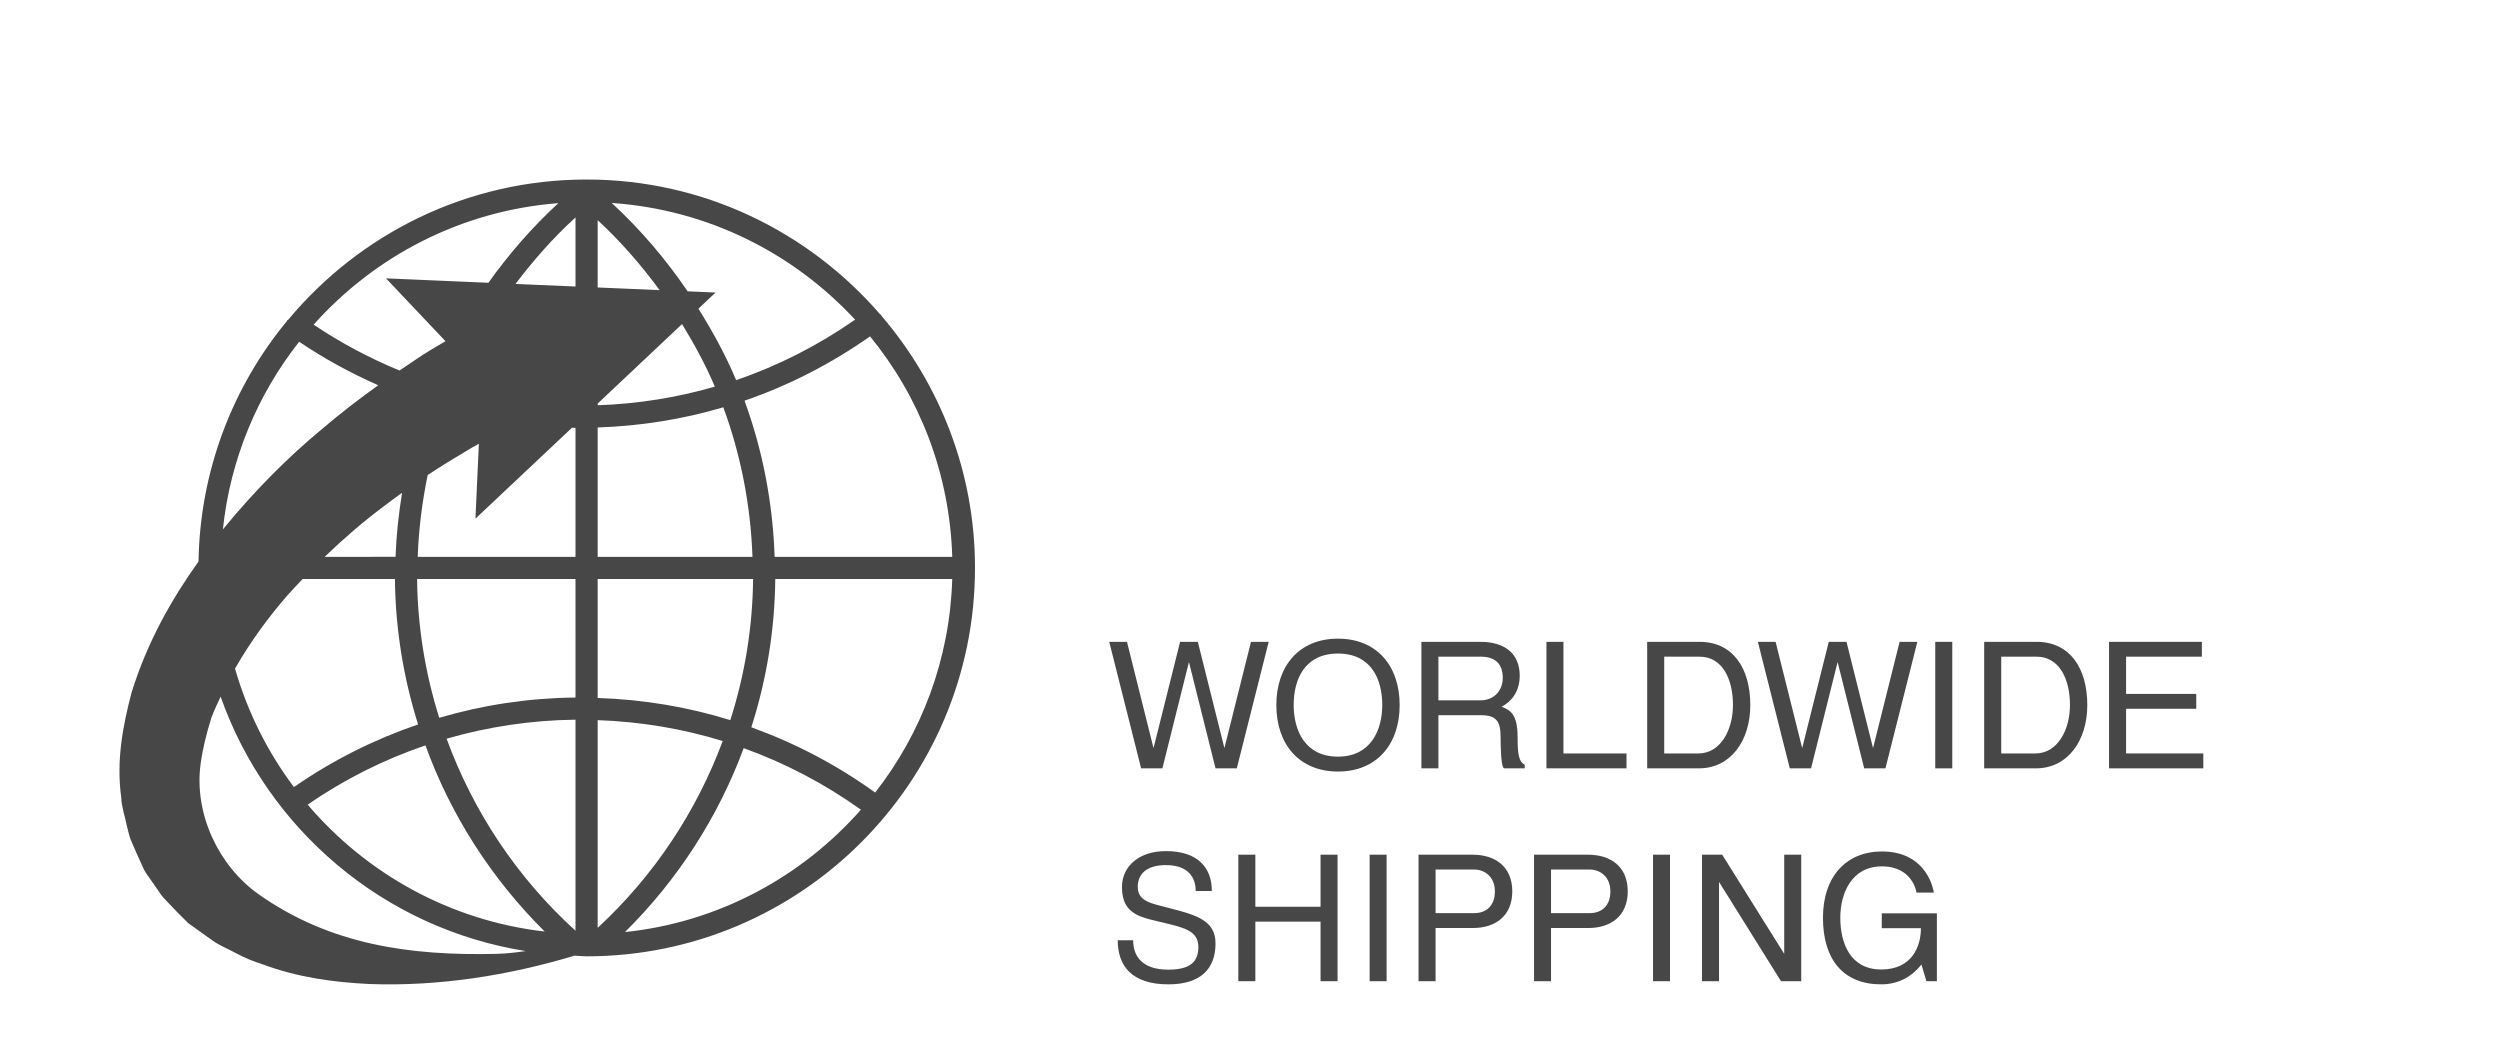
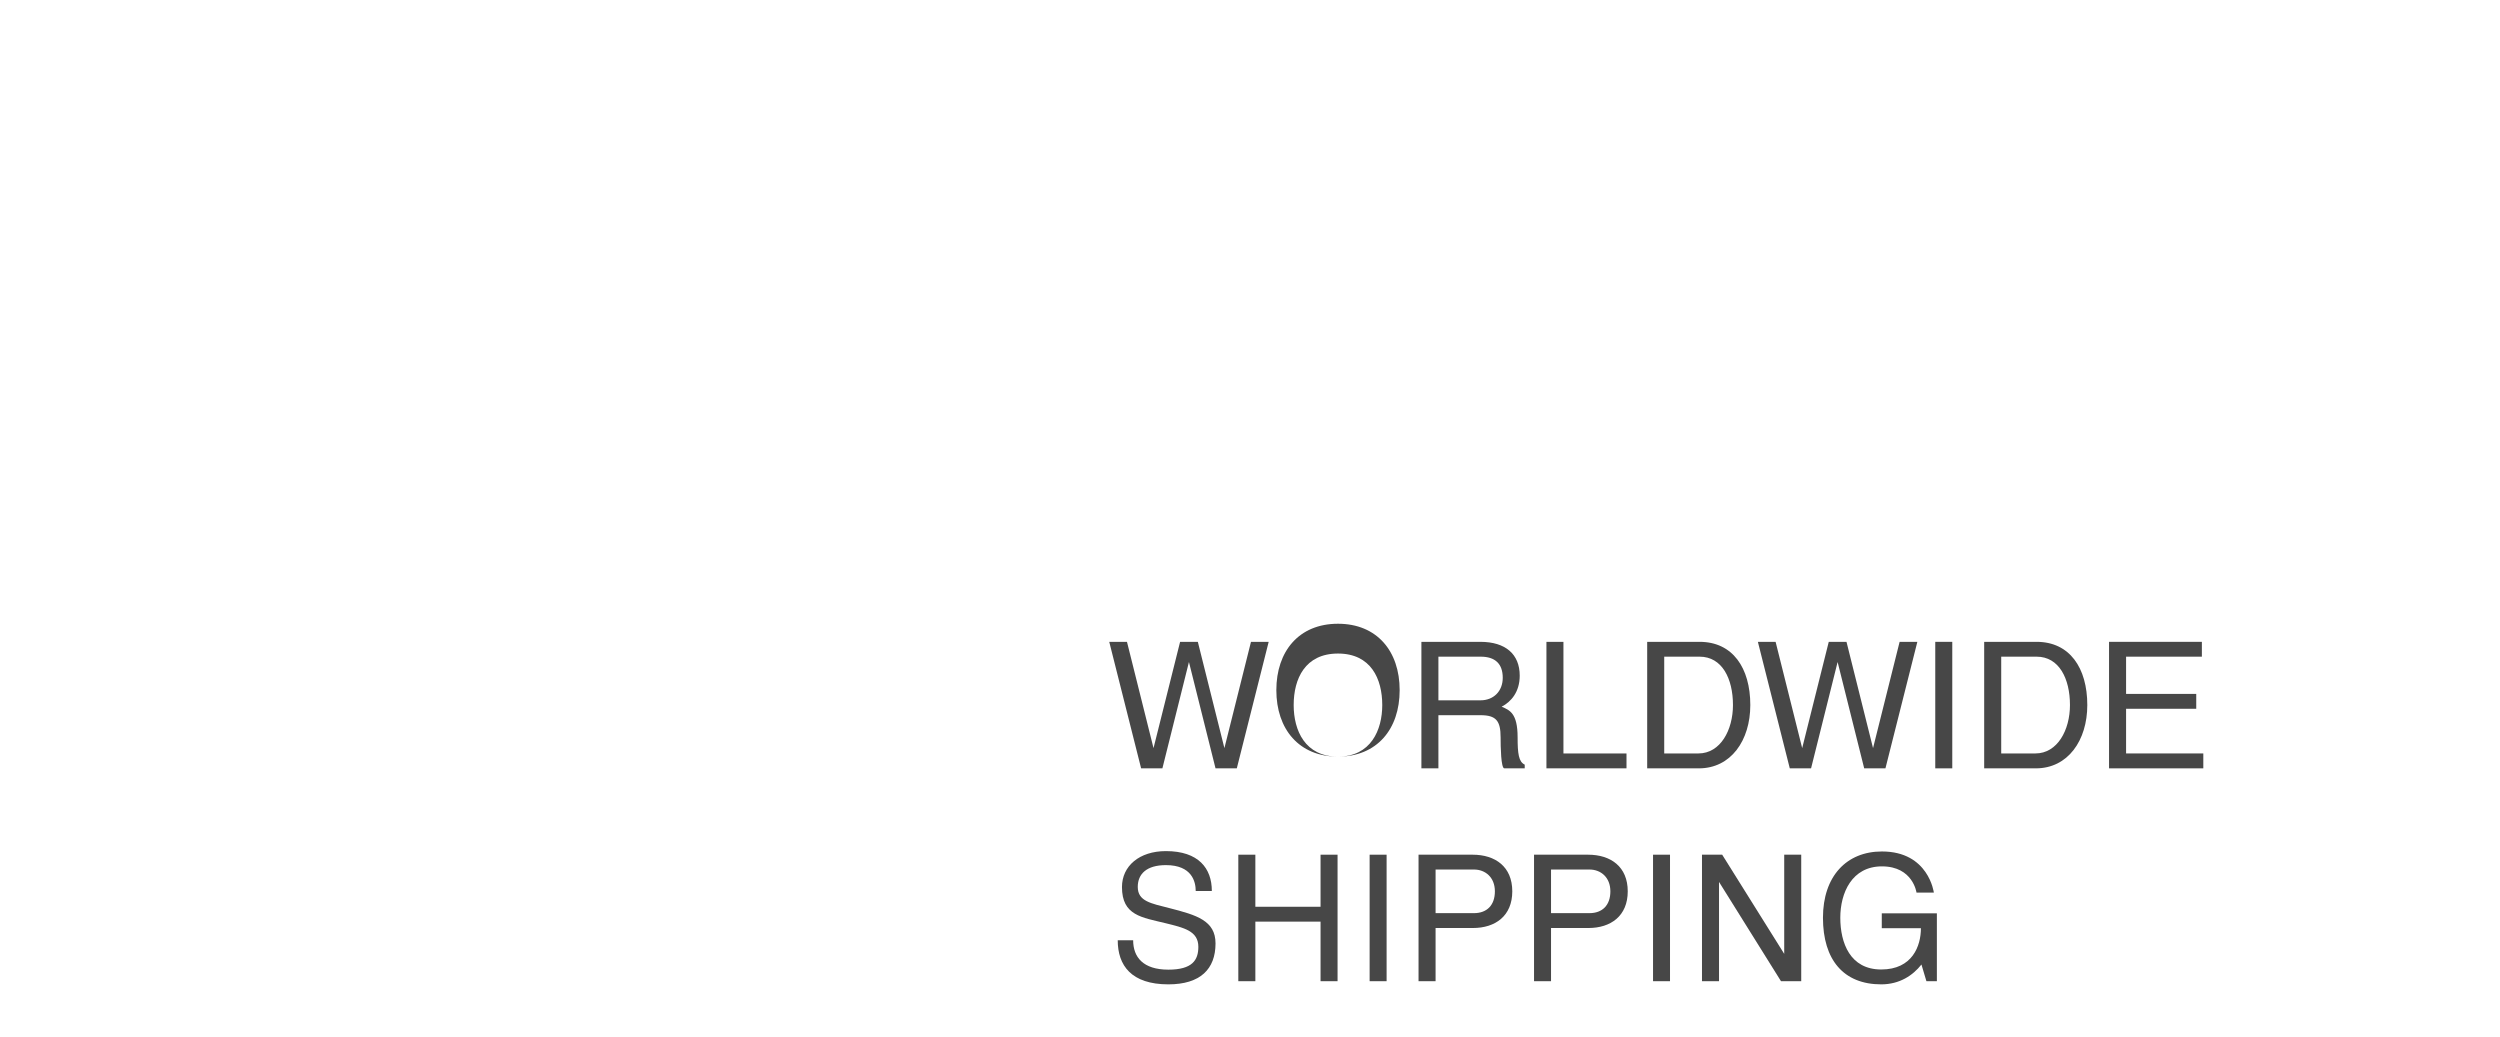
<svg xmlns="http://www.w3.org/2000/svg" xmlns:ns1="http://sodipodi.sourceforge.net/DTD/sodipodi-0.dtd" xmlns:ns2="http://www.inkscape.org/namespaces/inkscape" width="101.397" height="42.061" viewBox="0 0 26.828 11.129" version="1.1" id="svg1468" ns1:docname="worldwide_shipping.svg" ns2:version="1.1 (c68e22c387, 2021-05-23)">
  <ns1:namedview id="namedview167" pagecolor="#ffffff" bordercolor="#111111" borderopacity="1" ns2:pageshadow="0" ns2:pageopacity="0" ns2:pagecheckerboard="1" ns2:document-units="mm" showgrid="false" showguides="true" ns2:guide-bbox="true" fit-margin-top="2" fit-margin-left="2" fit-margin-right="2" fit-margin-bottom="2" units="px" width="100px" height="38.061px" ns2:zoom="4.2810762" ns2:cx="49.520258" ns2:cy="38.658504" ns2:window-width="1920" ns2:window-height="979" ns2:window-x="1280" ns2:window-y="32" ns2:window-maximized="1" ns2:current-layer="svg1468">
    <ns1:guide position="19.202,0.563" orientation="0,-1" id="guide1153" />
    <ns1:guide position="11.828,-0.477" orientation="1,0" id="guide1155" />
  </ns1:namedview>
  <defs id="defs1465" />
  <g id="layer1-3" transform="translate(-104.497,-165.803)">
    <g id="g1511" transform="matrix(0.353,0,0,-0.353,-79.086,231.56)" style="fill:#474747;fill-opacity:1">
      <path d="m 555.402,162.922 h -0.647 l -0.969,3.846 h 0.539 l 0.807,-3.231 0.808,3.231 h 0.539 l 0.808,-3.231 0.808,3.231 h 0.538 l -0.969,-3.846 h -0.647 l -0.808,3.233 -0.807,-3.233" style="fill:#474747;fill-opacity:1;fill-rule:nonzero;stroke:none;stroke-width:0.1" id="path132" />
-       <path d="m 560.74,163.278 c 1.002,0 1.346,0.814 1.346,1.568 0,0.797 -0.344,1.566 -1.346,1.566 -1.002,0 -1.347,-0.769 -1.347,-1.566 0,-0.771 0.345,-1.568 1.347,-1.568 z m 0,-0.453 c -1.185,0 -1.874,0.835 -1.874,2.021 0,1.185 0.689,2.019 1.874,2.019 1.185,0 1.875,-0.834 1.875,-2.019 0,-1.186 -0.69,-2.021 -1.875,-2.021" style="fill:#474747;fill-opacity:1;fill-rule:nonzero;stroke:none;stroke-width:0.1" id="path134" />
+       <path d="m 560.74,163.278 c 1.002,0 1.346,0.814 1.346,1.568 0,0.797 -0.344,1.566 -1.346,1.566 -1.002,0 -1.347,-0.769 -1.347,-1.566 0,-0.771 0.345,-1.568 1.347,-1.568 z c -1.185,0 -1.874,0.835 -1.874,2.021 0,1.185 0.689,2.019 1.874,2.019 1.185,0 1.875,-0.834 1.875,-2.019 0,-1.186 -0.69,-2.021 -1.875,-2.021" style="fill:#474747;fill-opacity:1;fill-rule:nonzero;stroke:none;stroke-width:0.1" id="path134" />
      <path d="m 565.081,166.317 h -1.288 v -1.327 h 1.282 c 0.388,0 0.674,0.27 0.674,0.685 0,0.431 -0.238,0.642 -0.668,0.642 z m -1.805,-3.395 v 3.846 h 1.794 c 0.764,0 1.195,-0.377 1.195,-1.028 0,-0.496 -0.264,-0.797 -0.549,-0.943 0.238,-0.107 0.485,-0.188 0.485,-0.932 0,-0.496 0.032,-0.744 0.216,-0.83 v -0.113 h -0.62 c -0.102,0 -0.113,0.658 -0.113,0.943 0,0.5 -0.135,0.673 -0.609,0.673 h -1.282 v -1.616 h -0.517" style="fill:#474747;fill-opacity:1;fill-rule:nonzero;stroke:none;stroke-width:0.1" id="path136" />
      <path d="m 567.594,166.768 v -3.393 h 1.917 v -0.453 h -2.434 v 3.846 h 0.517" style="fill:#474747;fill-opacity:1;fill-rule:nonzero;stroke:none;stroke-width:0.1" id="path138" />
      <path d="m 571.697,163.375 c 0.674,0 1.051,0.717 1.051,1.471 0,0.808 -0.334,1.471 -1.013,1.471 h -1.077 v -2.942 z m 0.038,3.393 c 1.002,0 1.54,-0.791 1.54,-1.922 0,-1.078 -0.592,-1.924 -1.562,-1.924 h -1.573 v 3.846 h 1.595" style="fill:#474747;fill-opacity:1;fill-rule:nonzero;stroke:none;stroke-width:0.1" id="path140" />
      <path d="m 575.122,162.922 h -0.647 l -0.97,3.846 h 0.539 l 0.808,-3.231 0.808,3.231 h 0.539 l 0.807,-3.231 0.808,3.231 h 0.539 l -0.97,-3.846 h -0.646 l -0.808,3.233 -0.807,-3.233" style="fill:#474747;fill-opacity:1;fill-rule:nonzero;stroke:none;stroke-width:0.1" id="path142" />
      <path d="m 579.415,166.768 v -3.846 h -0.517 v 3.846 h 0.517" style="fill:#474747;fill-opacity:1;fill-rule:nonzero;stroke:none;stroke-width:0.1" id="path144" />
      <path d="m 581.942,163.375 c 0.674,0 1.051,0.717 1.051,1.471 0,0.808 -0.334,1.471 -1.013,1.471 h -1.077 v -2.942 z m 0.038,3.393 c 1.002,0 1.54,-0.791 1.54,-1.922 0,-1.078 -0.592,-1.924 -1.562,-1.924 h -1.573 v 3.846 h 1.595" style="fill:#474747;fill-opacity:1;fill-rule:nonzero;stroke:none;stroke-width:0.1" id="path146" />
      <path d="m 587.003,166.768 v -0.451 h -2.304 v -1.132 h 2.133 v -0.452 h -2.133 v -1.358 h 2.348 v -0.453 h -2.866 v 3.846 h 2.822" style="fill:#474747;fill-opacity:1;fill-rule:nonzero;stroke:none;stroke-width:0.1" id="path148" />
      <path d="m 555.509,159.98 c -0.587,0 -0.856,-0.269 -0.856,-0.662 0,-0.437 0.398,-0.501 0.97,-0.647 0.818,-0.21 1.394,-0.377 1.394,-1.071 0,-0.781 -0.463,-1.245 -1.433,-1.245 -1.13,0 -1.54,0.577 -1.54,1.341 h 0.469 c 0,-0.512 0.301,-0.894 1.071,-0.894 0.728,0 0.911,0.291 0.911,0.694 0,0.486 -0.447,0.582 -0.992,0.717 -0.726,0.178 -1.33,0.233 -1.33,1.1 0,0.64 0.529,1.093 1.336,1.093 0.991,0 1.396,-0.523 1.396,-1.212 h -0.49 c 0,0.28 -0.114,0.786 -0.906,0.786" style="fill:#474747;fill-opacity:1;fill-rule:nonzero;stroke:none;stroke-width:0.1" id="path150" />
      <path d="m 558.228,158.262 v -1.811 h -0.518 v 3.846 h 0.518 v -1.583 h 1.982 v 1.583 h 0.517 v -3.846 h -0.517 v 1.811 h -1.982" style="fill:#474747;fill-opacity:1;fill-rule:nonzero;stroke:none;stroke-width:0.1" id="path152" />
      <path d="m 562.218,160.297 v -3.846 h -0.516 v 3.846 h 0.516" style="fill:#474747;fill-opacity:1;fill-rule:nonzero;stroke:none;stroke-width:0.1" id="path154" />
      <path d="m 564.875,158.52 c 0.388,0 0.635,0.237 0.635,0.663 0,0.425 -0.29,0.663 -0.635,0.663 h -1.168 v -1.326 z m -0.042,1.777 c 0.689,0 1.206,-0.365 1.206,-1.114 0,-0.749 -0.517,-1.115 -1.196,-1.115 h -1.136 v -1.617 h -0.518 v 3.846 h 1.644" style="fill:#474747;fill-opacity:1;fill-rule:nonzero;stroke:none;stroke-width:0.1" id="path156" />
      <path d="m 568.386,158.52 c 0.388,0 0.635,0.237 0.635,0.663 0,0.425 -0.29,0.663 -0.635,0.663 h -1.169 v -1.326 z m -0.043,1.777 c 0.69,0 1.206,-0.365 1.206,-1.114 0,-0.749 -0.516,-1.115 -1.195,-1.115 h -1.137 v -1.617 H 566.7 v 3.846 h 1.643" style="fill:#474747;fill-opacity:1;fill-rule:nonzero;stroke:none;stroke-width:0.1" id="path158" />
      <path d="m 570.834,160.297 v -3.846 h -0.516 v 3.846 h 0.516" style="fill:#474747;fill-opacity:1;fill-rule:nonzero;stroke:none;stroke-width:0.1" id="path160" />
      <path d="m 574.823,156.451 h -0.615 l -1.884,3.018 v -3.018 h -0.518 v 3.846 h 0.614 l 1.886,-3.015 v 3.015 h 0.517 v -3.846" style="fill:#474747;fill-opacity:1;fill-rule:nonzero;stroke:none;stroke-width:0.1" id="path162" />
      <path d="m 577.277,159.942 c -0.915,0 -1.266,-0.807 -1.266,-1.562 0,-0.765 0.297,-1.573 1.244,-1.573 0.949,0 1.207,0.717 1.207,1.256 h -1.19 v 0.452 h 1.675 v -2.064 h -0.318 l -0.151,0.507 c -0.258,-0.329 -0.662,-0.603 -1.223,-0.603 -1.147,0 -1.771,0.749 -1.771,2.025 0,1.261 0.716,2.015 1.793,2.015 1.422,0 1.578,-1.25 1.578,-1.25 h -0.527 c 0,0 -0.108,0.797 -1.051,0.797" style="fill:#474747;fill-opacity:1;fill-rule:nonzero;stroke:none;stroke-width:0.1" id="path164" />
-       <path d="m 546.67,162.186 c -1.17,0.844 -2.436,1.505 -3.765,1.984 0.464,1.445 0.713,2.963 0.728,4.508 h 5.38 c -0.073,-2.443 -0.934,-4.688 -2.343,-6.492 z m -7.606,-4.241 c 1.611,1.594 2.836,3.503 3.609,5.591 1.257,-0.453 2.454,-1.077 3.564,-1.872 -1.8,-2.039 -4.324,-3.422 -7.173,-3.719 z m -0.83,6.442 c 1.303,-0.046 2.577,-0.257 3.801,-0.635 -0.797,-2.142 -2.086,-4.094 -3.801,-5.679 z m 0,4.291 h 4.725 c -0.015,-1.471 -0.252,-2.914 -0.693,-4.29 -1.297,0.403 -2.649,0.628 -4.032,0.673 z m 0,4.607 c 1.308,0.043 2.587,0.249 3.819,0.613 0.532,-1.444 0.831,-2.974 0.887,-4.546 h -4.706 z m 0,0.727 2.565,2.416 c 0.374,-0.613 0.718,-1.242 0.997,-1.902 -1.15,-0.333 -2.343,-0.524 -3.562,-0.566 z m 0,5.575 c 0.704,-0.651 1.326,-1.368 1.883,-2.127 l -1.883,0.081 z m 7.825,-3.025 c -1.128,-0.785 -2.34,-1.403 -3.616,-1.838 -0.316,0.757 -0.712,1.476 -1.146,2.173 l 0.521,0.49 -0.849,0.037 c -0.66,0.969 -1.427,1.874 -2.308,2.686 2.918,-0.2 5.525,-1.524 7.398,-3.548 z m 2.954,-7.21 h -5.399 c -0.056,1.641 -0.364,3.24 -0.916,4.747 1.346,0.464 2.628,1.12 3.816,1.955 1.504,-1.837 2.423,-4.165 2.499,-6.702 z m -11.453,8.218 -1.824,0.078 c 0.545,0.719 1.144,1.403 1.824,2.022 z m 0,-8.218 h -4.797 c 0.03,0.844 0.135,1.674 0.303,2.487 0.422,0.277 0.814,0.517 1.162,0.723 0.124,0.081 0.261,0.154 0.394,0.227 l -0.104,-2.276 2.934,2.763 c 0.036,-0.001 0.072,-0.005 0.108,-0.005 z m 0,-4.277 c -1.419,-0.014 -2.808,-0.225 -4.143,-0.616 -0.426,1.356 -0.658,2.774 -0.673,4.219 h 4.816 z m 0,-7.09 c -1.781,1.617 -3.11,3.627 -3.919,5.838 1.264,0.365 2.577,0.563 3.919,0.578 z m -8.143,3.834 c 1.117,0.77 2.319,1.372 3.581,1.801 0.767,-2.114 2,-4.046 3.625,-5.659 -2.877,0.33 -5.421,1.76 -7.206,3.858 z m 5.731,-4.537 c -2.606,-0.061 -5.044,0.273 -7.224,1.814 -1.226,0.868 -1.964,2.459 -1.762,3.953 0.063,0.473 0.183,0.945 0.324,1.4 0.082,0.224 0.186,0.436 0.285,0.653 1.421,-4.027 4.959,-7.05 9.276,-7.735 -0.296,-0.043 -0.594,-0.078 -0.899,-0.085 z m -5.989,18.609 c 0.765,-0.518 1.572,-0.955 2.405,-1.323 -0.549,-0.392 -1.128,-0.832 -1.734,-1.351 -0.976,-0.807 -1.997,-1.817 -2.99,-3.031 0.225,2.139 1.053,4.099 2.319,5.705 z m 0.775,-6.539 c 0.599,0.576 1.2,1.092 1.786,1.527 0.193,0.149 0.38,0.285 0.567,0.42 -0.103,-0.641 -0.175,-1.289 -0.198,-1.947 z m 2.136,-0.674 c 0.015,-1.515 0.259,-3.002 0.704,-4.421 -1.33,-0.454 -2.599,-1.089 -3.774,-1.905 -0.803,1.069 -1.414,2.288 -1.791,3.603 0.474,0.827 1.036,1.592 1.627,2.264 0.142,0.16 0.287,0.307 0.429,0.459 z m 4.969,11.427 c -0.801,-0.738 -1.508,-1.552 -2.126,-2.421 l -3.114,0.134 1.808,-1.91 c -0.292,-0.179 -0.603,-0.343 -0.994,-0.62 -0.13,-0.085 -0.268,-0.179 -0.404,-0.271 -0.909,0.373 -1.782,0.839 -2.611,1.393 1.861,2.086 4.488,3.467 7.441,3.695 z m 9.82,-3.423 c -0.005,0.008 0,0.018 -0.006,0.025 -0.009,0.013 -0.026,0.012 -0.037,0.023 -2.166,2.501 -5.357,4.093 -8.918,4.093 h -10e-4 c -3.641,0 -6.9,-1.659 -9.067,-4.258 -0.009,-0.01 -0.025,-0.009 -0.033,-0.02 -0.004,-0.006 -10e-4,-0.014 -0.005,-0.02 -1.648,-1.995 -2.647,-4.541 -2.693,-7.315 -0.807,-1.13 -1.554,-2.432 -2.037,-3.989 -0.255,-0.981 -0.47,-2.042 -0.312,-3.188 0.009,-0.281 0.112,-0.566 0.168,-0.849 0.04,-0.141 0.063,-0.285 0.116,-0.422 l 0.176,-0.408 0.184,-0.407 0.046,-0.102 c -0.009,0.011 0.112,-0.186 0.08,-0.13 l 0.025,-0.037 0.102,-0.146 0.207,-0.296 c 0.067,-0.1 0.121,-0.191 0.249,-0.32 0.222,-0.24 0.452,-0.476 0.686,-0.702 0.239,-0.169 0.476,-0.34 0.716,-0.512 0.238,-0.174 0.505,-0.273 0.758,-0.412 0.254,-0.141 0.519,-0.239 0.787,-0.327 1.062,-0.397 2.162,-0.545 3.246,-0.598 2.132,-0.076 4.233,0.262 6.232,0.862 0.124,-0.004 0.244,-0.02 0.369,-0.02 h 10e-4 c 6.511,0 11.807,5.297 11.807,11.808 0,2.926 -1.077,5.602 -2.846,7.667" style="fill:#474747;fill-opacity:1;fill-rule:nonzero;stroke:none;stroke-width:0.1" id="path166" />
    </g>
  </g>
</svg>